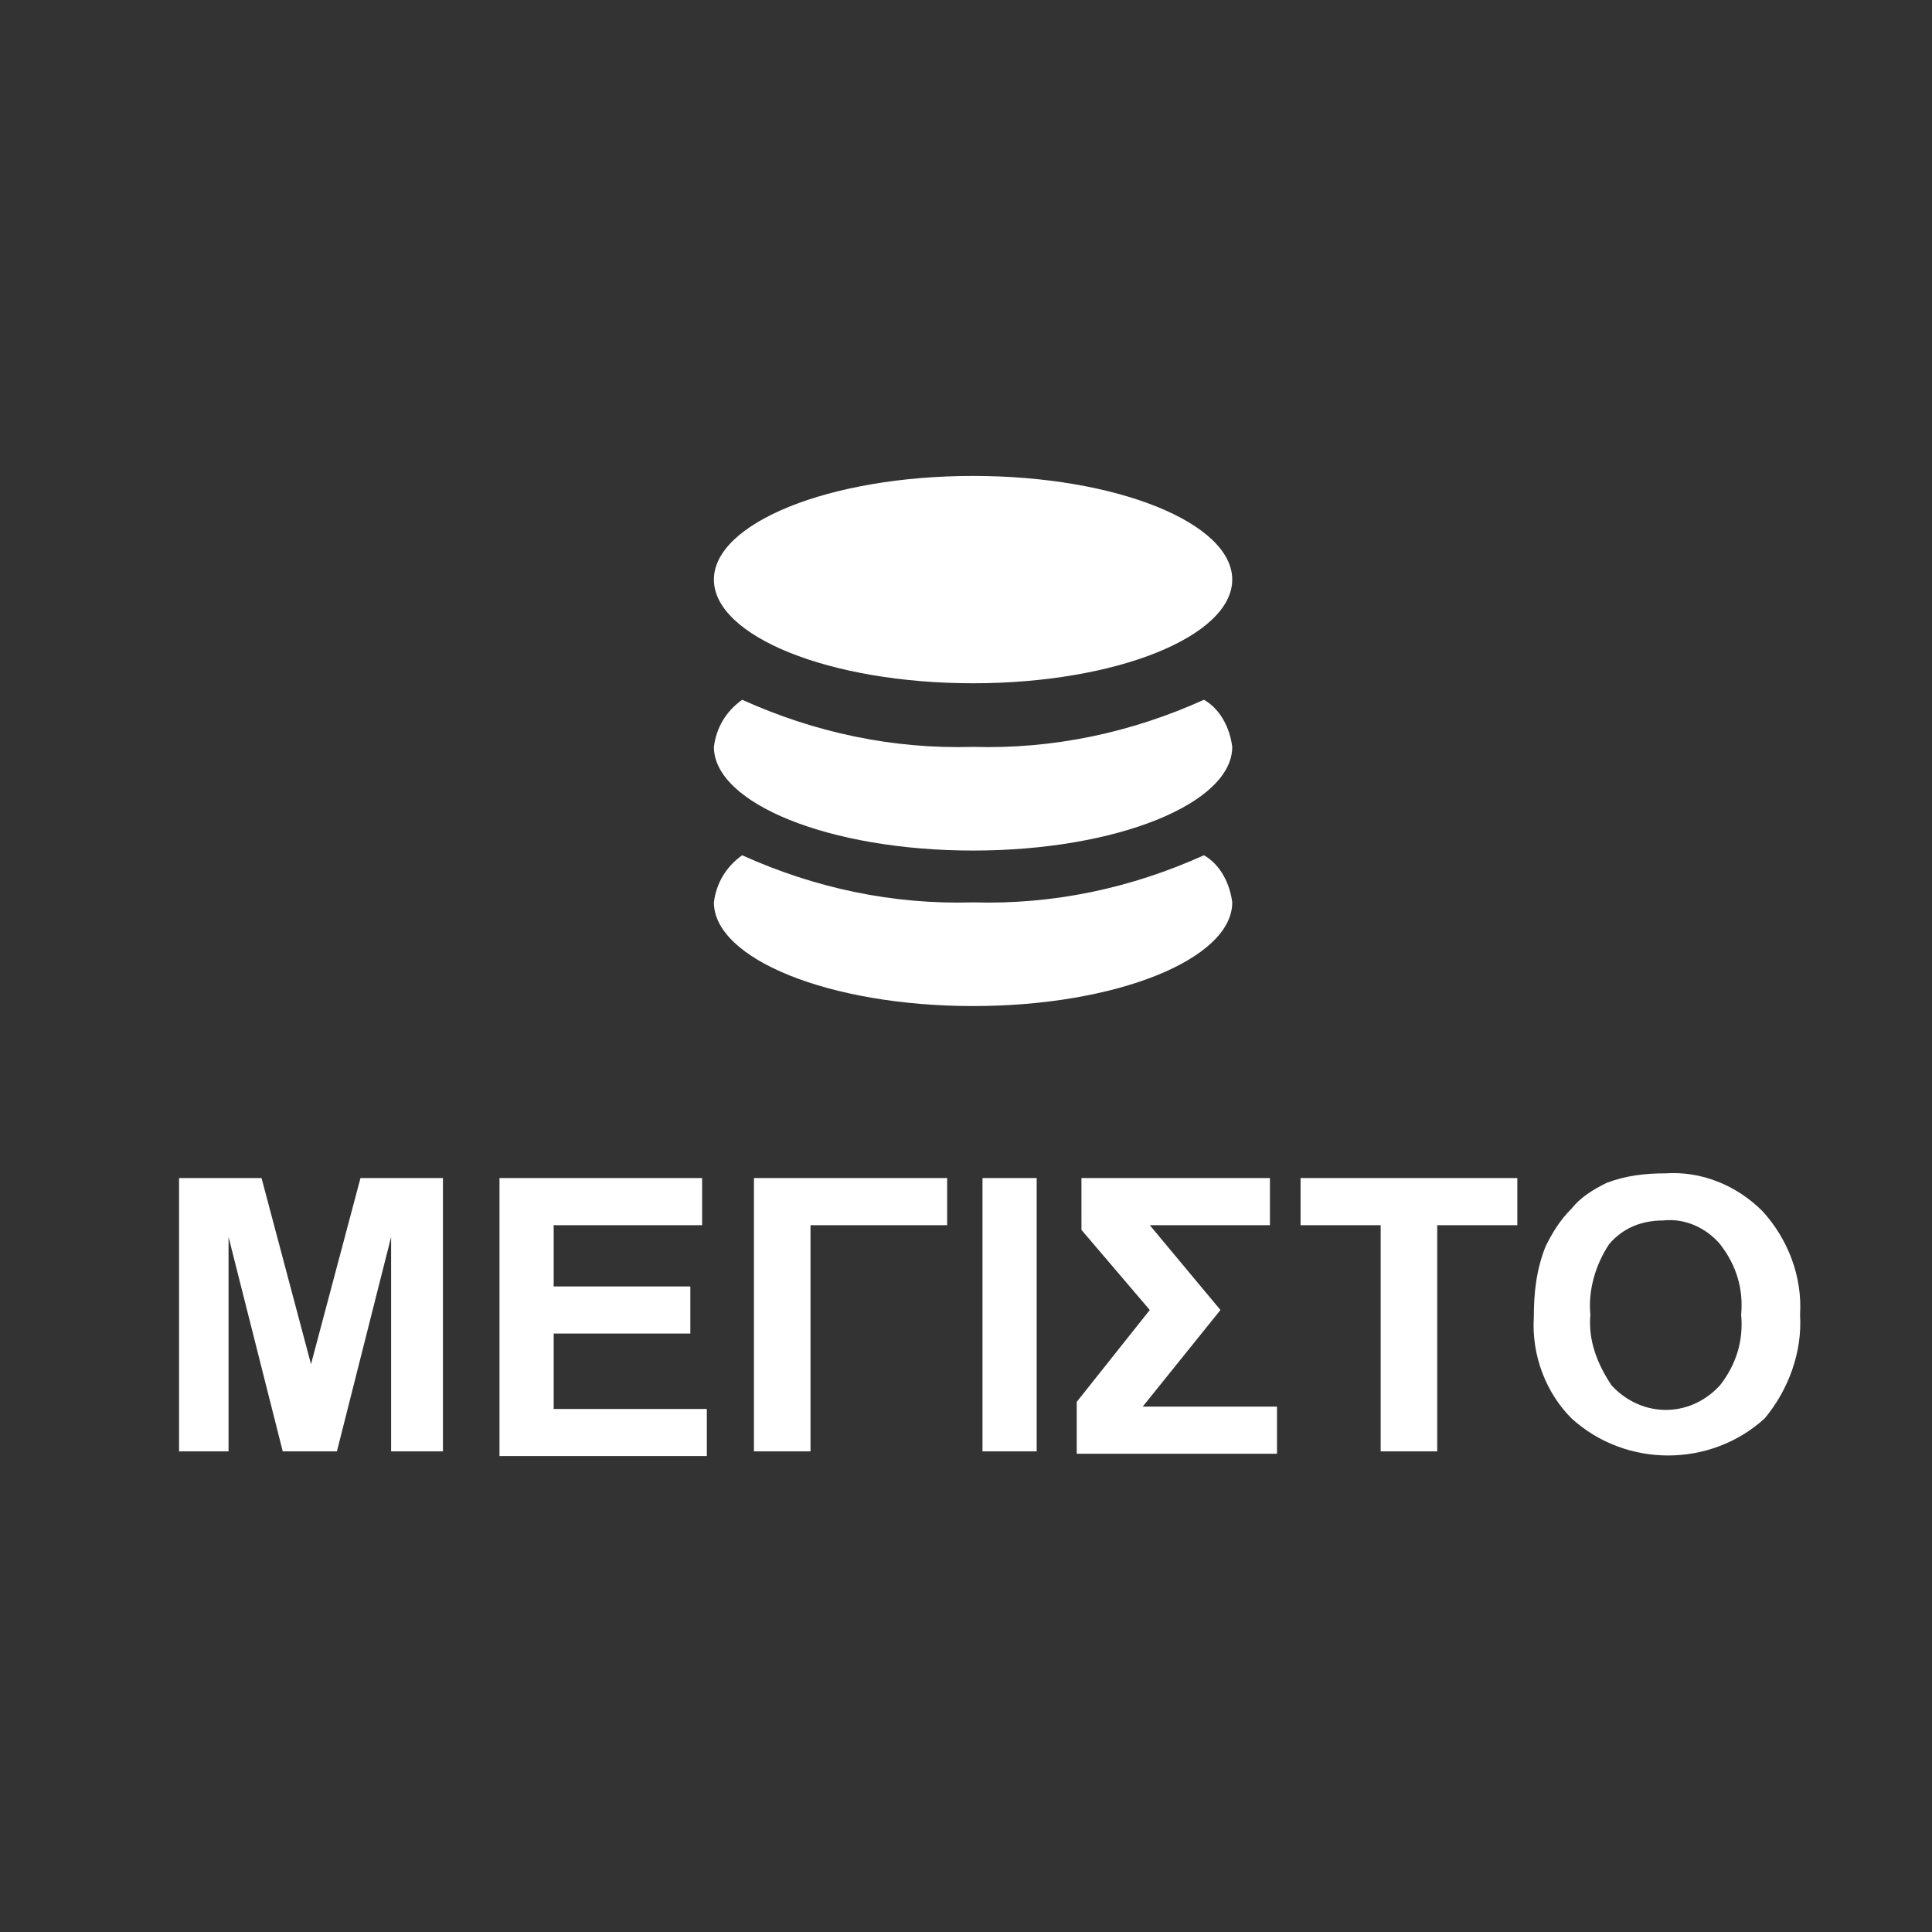
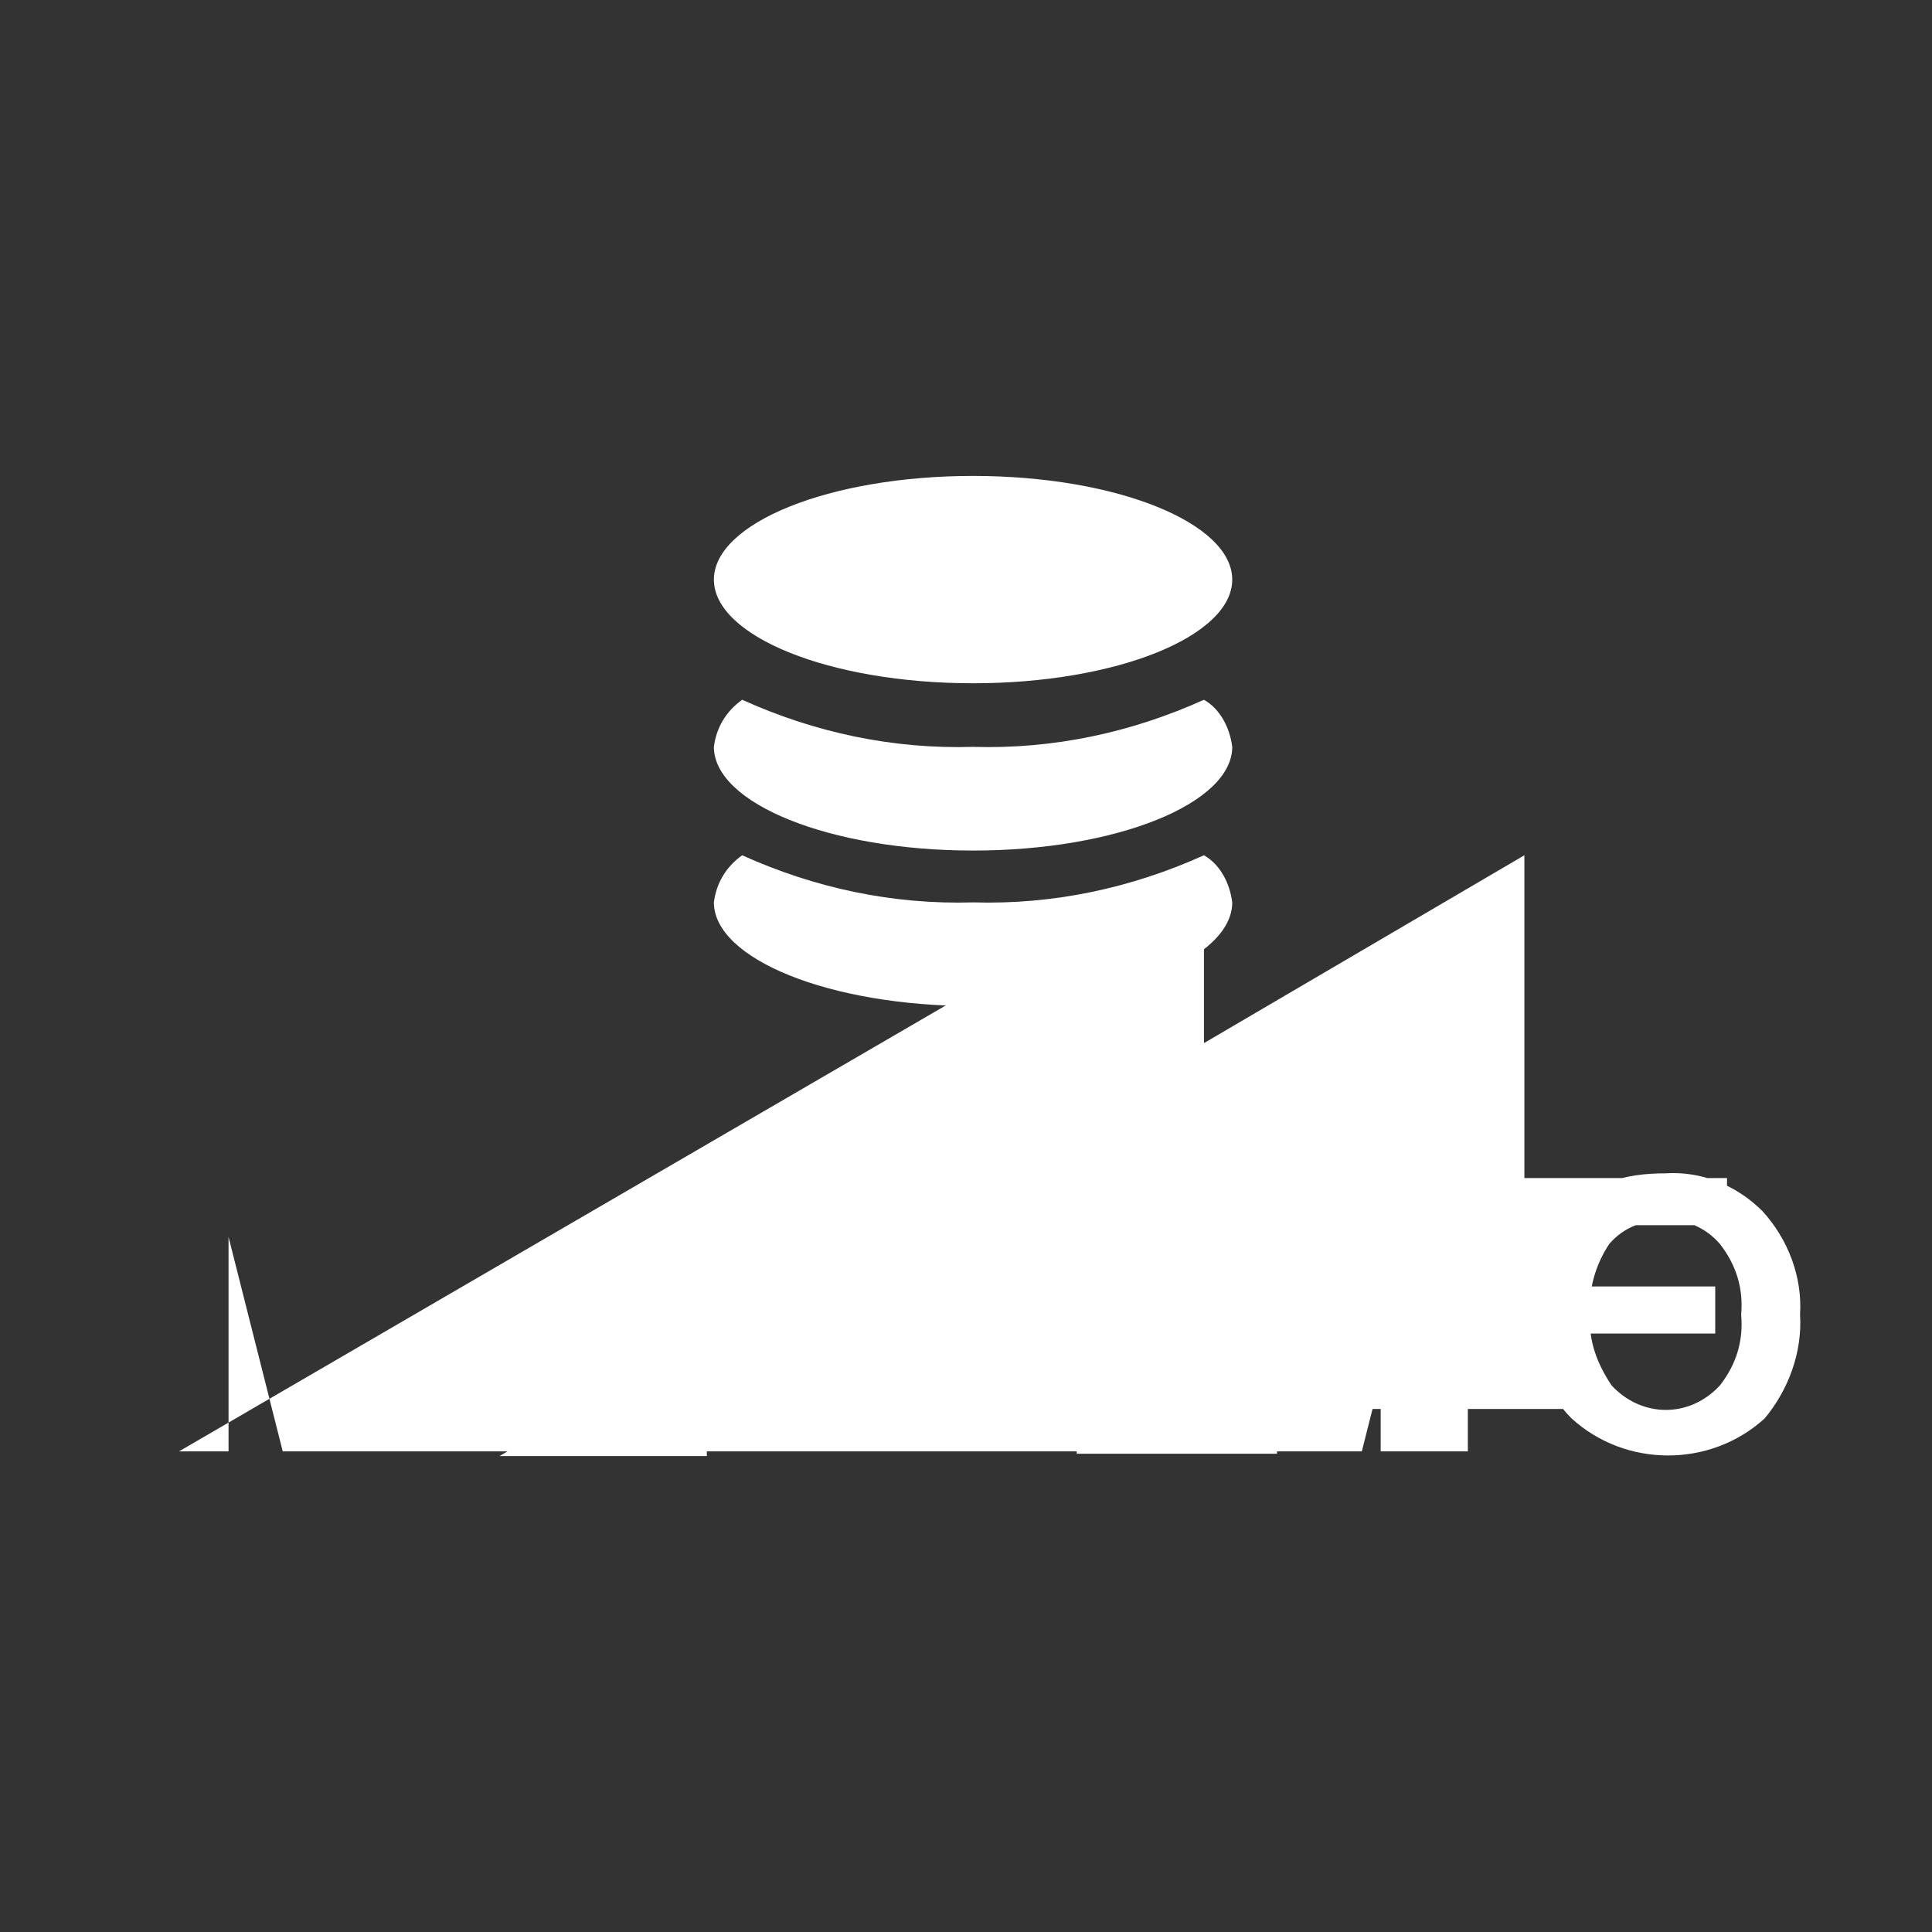
<svg xmlns="http://www.w3.org/2000/svg" viewBox="0 0 82 82">
  <rect x="0" y="0" width="82" height="82" fill="#333333" stroke="none" />
-   <path fill="#fff" d="M41.3 20.2c6.1 0 11 2 11 4.4s-4.9 4.4-11 4.4-11-2-11-4.4 4.9-4.4 11-4.4zm9.8 9.5c.7.4 1.1 1.2 1.2 2 0 2.4-4.9 4.4-11 4.4s-11-2-11-4.4c.1-.8.5-1.5 1.2-2 3.1 1.4 6.4 2.1 9.8 2 3.4.1 6.7-.6 9.8-2zm0 6.6c.7.4 1.1 1.2 1.2 2 0 2.4-4.9 4.4-11 4.4s-11-2-11-4.4c.1-.8.5-1.5 1.2-2 3.1 1.4 6.4 2.1 9.8 2 3.4.1 6.7-.6 9.8-2zM7.6 61.7V50h3.5l2.1 7.9 2.1-7.9h3.5v11.6h-2.2v-9.1l-2.3 9.1H12l-2.3-9.1v9.1H7.6zm13.6 0V50h8.6v2h-6.3v2.6h5.8v2h-5.8v3.2H30v2h-8.8zM32 50h8.2v2h-5.8v9.6H32V50zm9.7 11.7V50H44v11.6h-2.3zM45.9 50h8v2h-5.1l3 3.6-3.3 4.1h5.7v2h-8.5v-2.2l3.1-3.9-2.9-3.4V50zm12.7 11.7V52h-3.4v-2h9.2v2H61v9.6h-2.4zm6.5-5.8c0-1 .1-2 .5-3 .3-.6.6-1.1 1.1-1.6.4-.5.9-.8 1.5-1.1.8-.3 1.6-.4 2.5-.4 1.5-.1 3 .5 4.1 1.6 1.1 1.2 1.7 2.8 1.6 4.4.1 1.6-.5 3.2-1.5 4.4-2.3 2.1-5.9 2.1-8.2 0-1.1-1.1-1.7-2.7-1.6-4.3zm2.4-.1c-.1 1.1.3 2.1.9 3 1.2 1.3 3.1 1.4 4.4.2l.2-.2c.7-.9 1-1.9.9-3 .1-1.1-.2-2.1-.9-3-.6-.7-1.5-1.1-2.4-1-.9 0-1.7.3-2.3 1-.6.9-.9 2-.8 3z" />
+   <path fill="#fff" d="M41.3 20.2c6.1 0 11 2 11 4.4s-4.9 4.4-11 4.4-11-2-11-4.4 4.9-4.4 11-4.4zm9.8 9.5c.7.4 1.1 1.2 1.2 2 0 2.4-4.9 4.4-11 4.4s-11-2-11-4.4c.1-.8.5-1.5 1.2-2 3.1 1.4 6.4 2.1 9.8 2 3.4.1 6.7-.6 9.8-2zm0 6.6c.7.4 1.1 1.2 1.2 2 0 2.4-4.9 4.4-11 4.4s-11-2-11-4.4c.1-.8.5-1.5 1.2-2 3.1 1.4 6.4 2.1 9.8 2 3.4.1 6.7-.6 9.8-2zV50h3.5l2.1 7.9 2.1-7.9h3.5v11.6h-2.2v-9.1l-2.3 9.1H12l-2.3-9.1v9.1H7.6zm13.6 0V50h8.6v2h-6.3v2.6h5.8v2h-5.8v3.2H30v2h-8.8zM32 50h8.2v2h-5.8v9.6H32V50zm9.7 11.7V50H44v11.6h-2.3zM45.9 50h8v2h-5.1l3 3.6-3.3 4.1h5.7v2h-8.5v-2.2l3.1-3.9-2.9-3.4V50zm12.7 11.7V52h-3.4v-2h9.2v2H61v9.6h-2.4zm6.5-5.8c0-1 .1-2 .5-3 .3-.6.6-1.1 1.1-1.6.4-.5.9-.8 1.5-1.1.8-.3 1.6-.4 2.5-.4 1.5-.1 3 .5 4.1 1.6 1.1 1.2 1.7 2.8 1.6 4.4.1 1.6-.5 3.2-1.5 4.4-2.3 2.1-5.9 2.1-8.2 0-1.1-1.1-1.7-2.7-1.6-4.3zm2.4-.1c-.1 1.1.3 2.1.9 3 1.2 1.3 3.1 1.4 4.4.2l.2-.2c.7-.9 1-1.9.9-3 .1-1.1-.2-2.1-.9-3-.6-.7-1.5-1.1-2.4-1-.9 0-1.7.3-2.3 1-.6.9-.9 2-.8 3z" />
</svg>